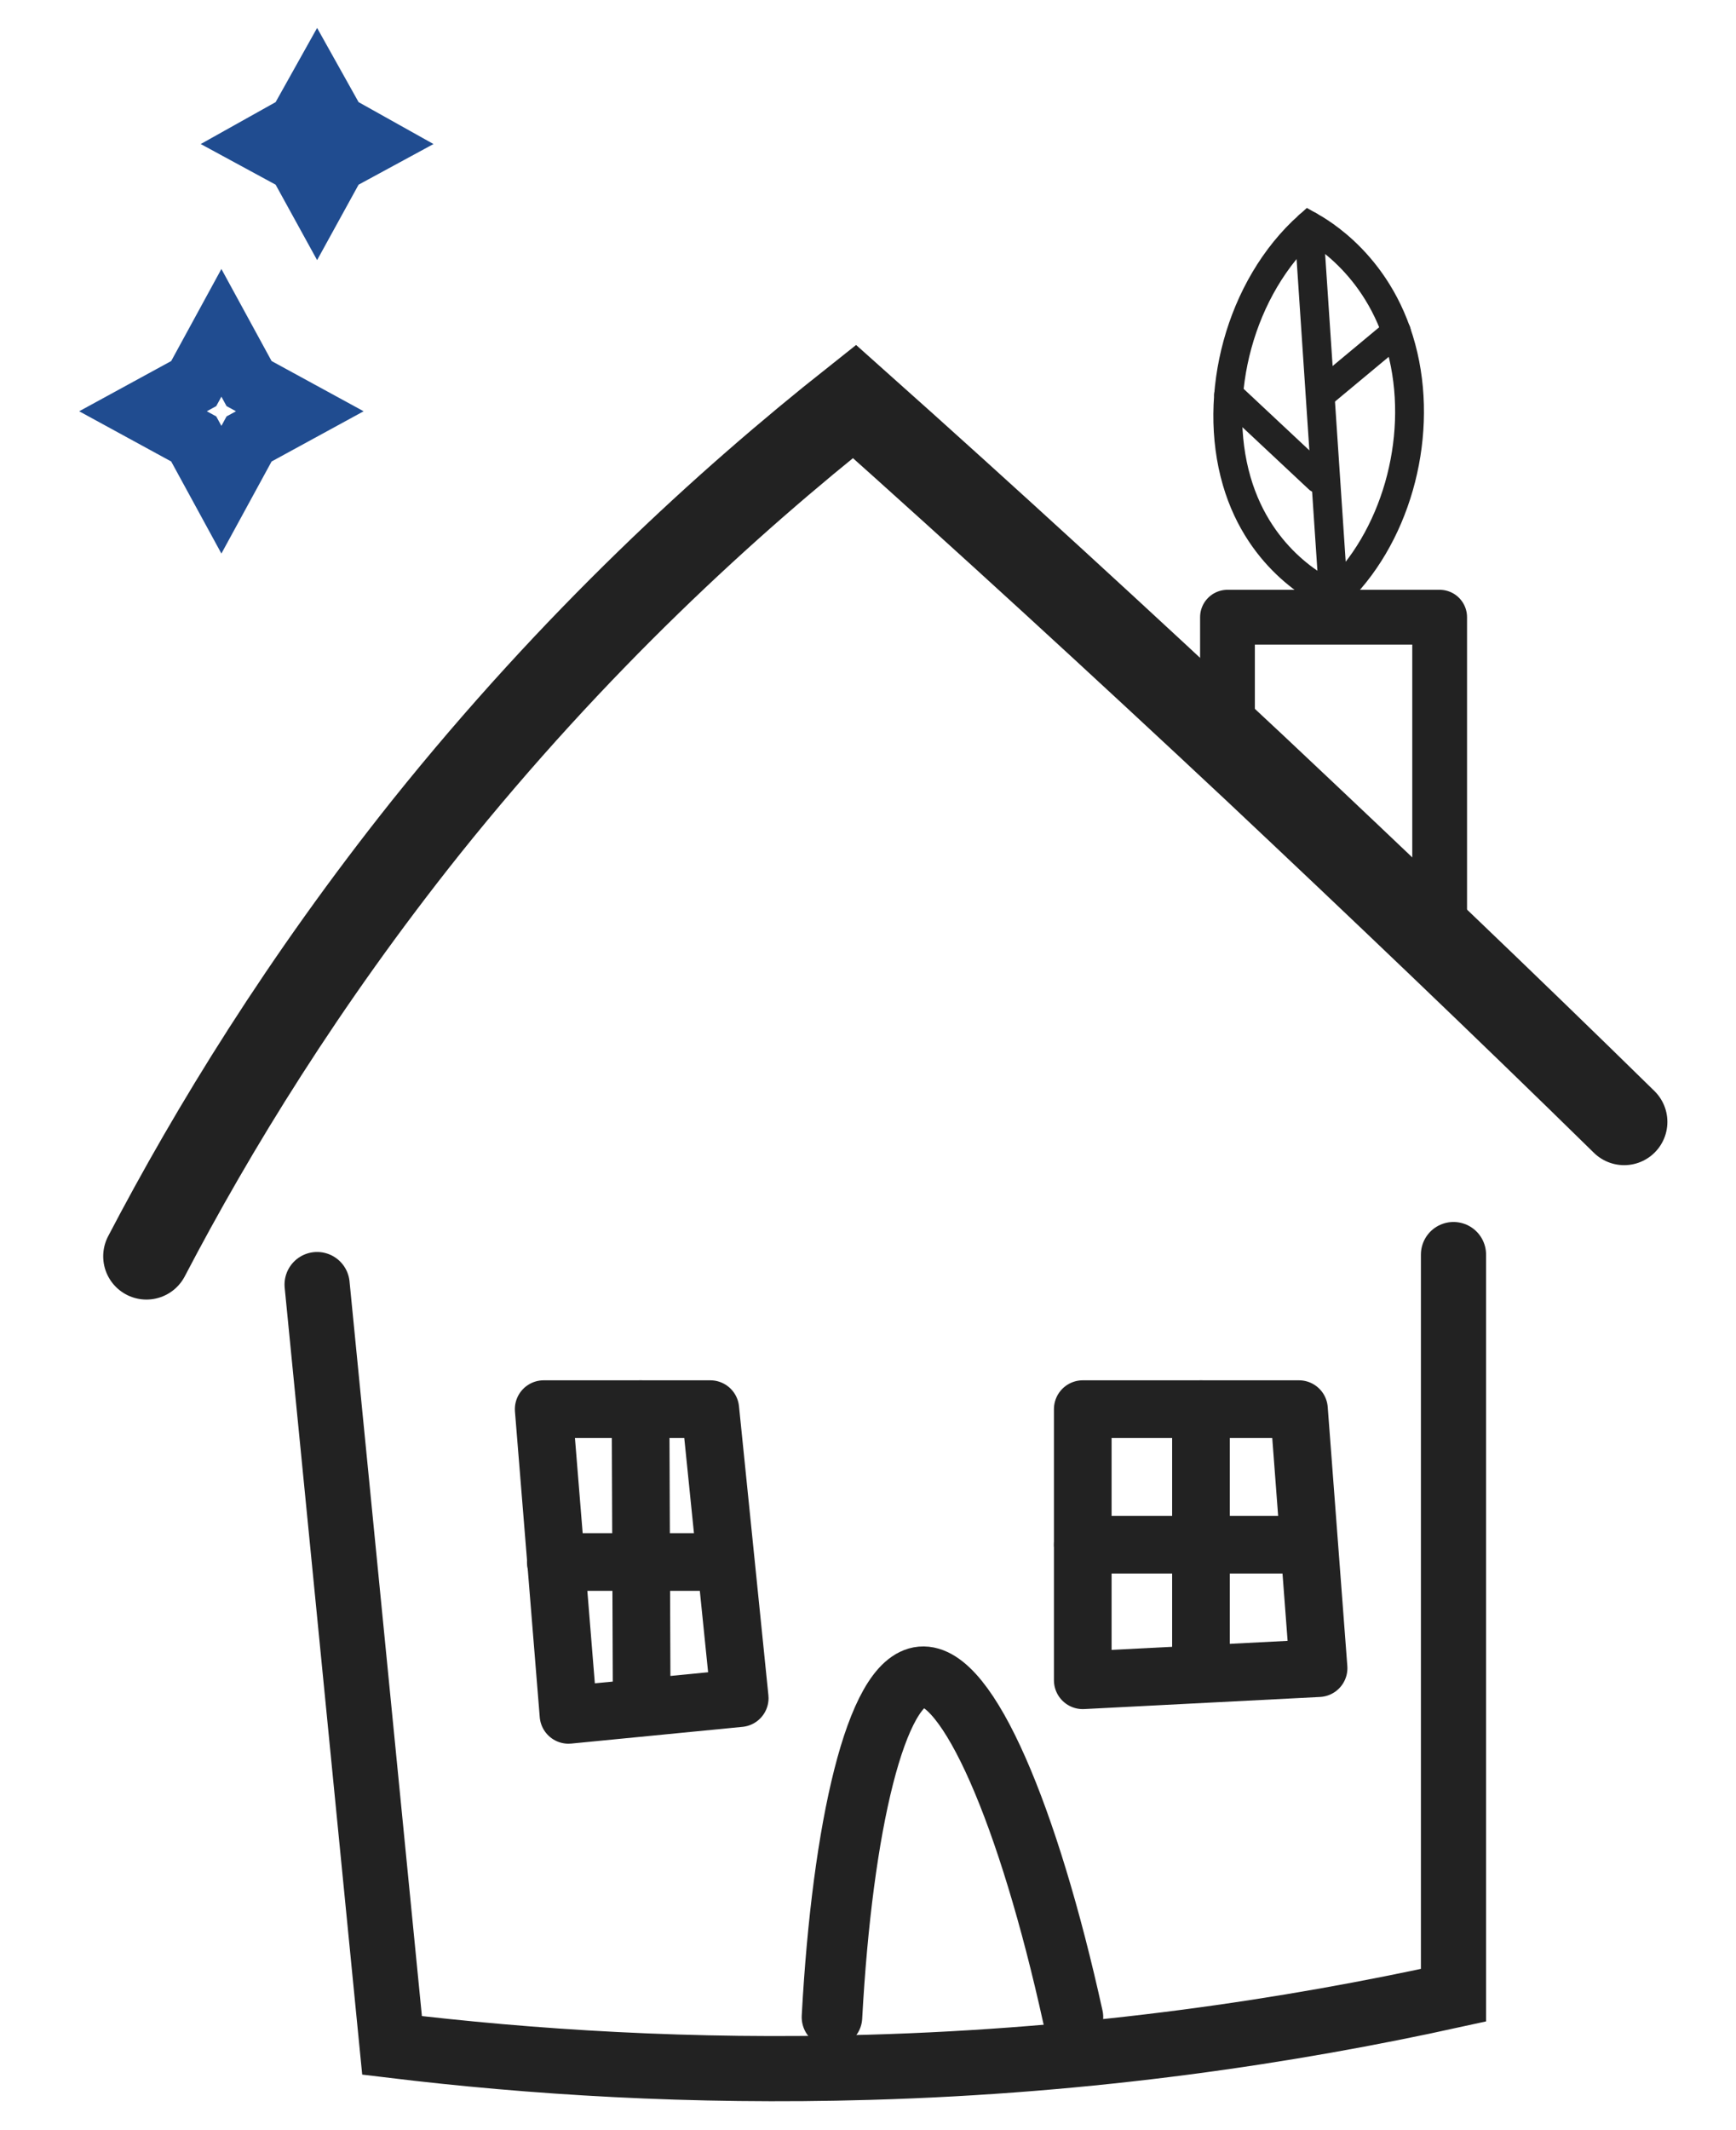
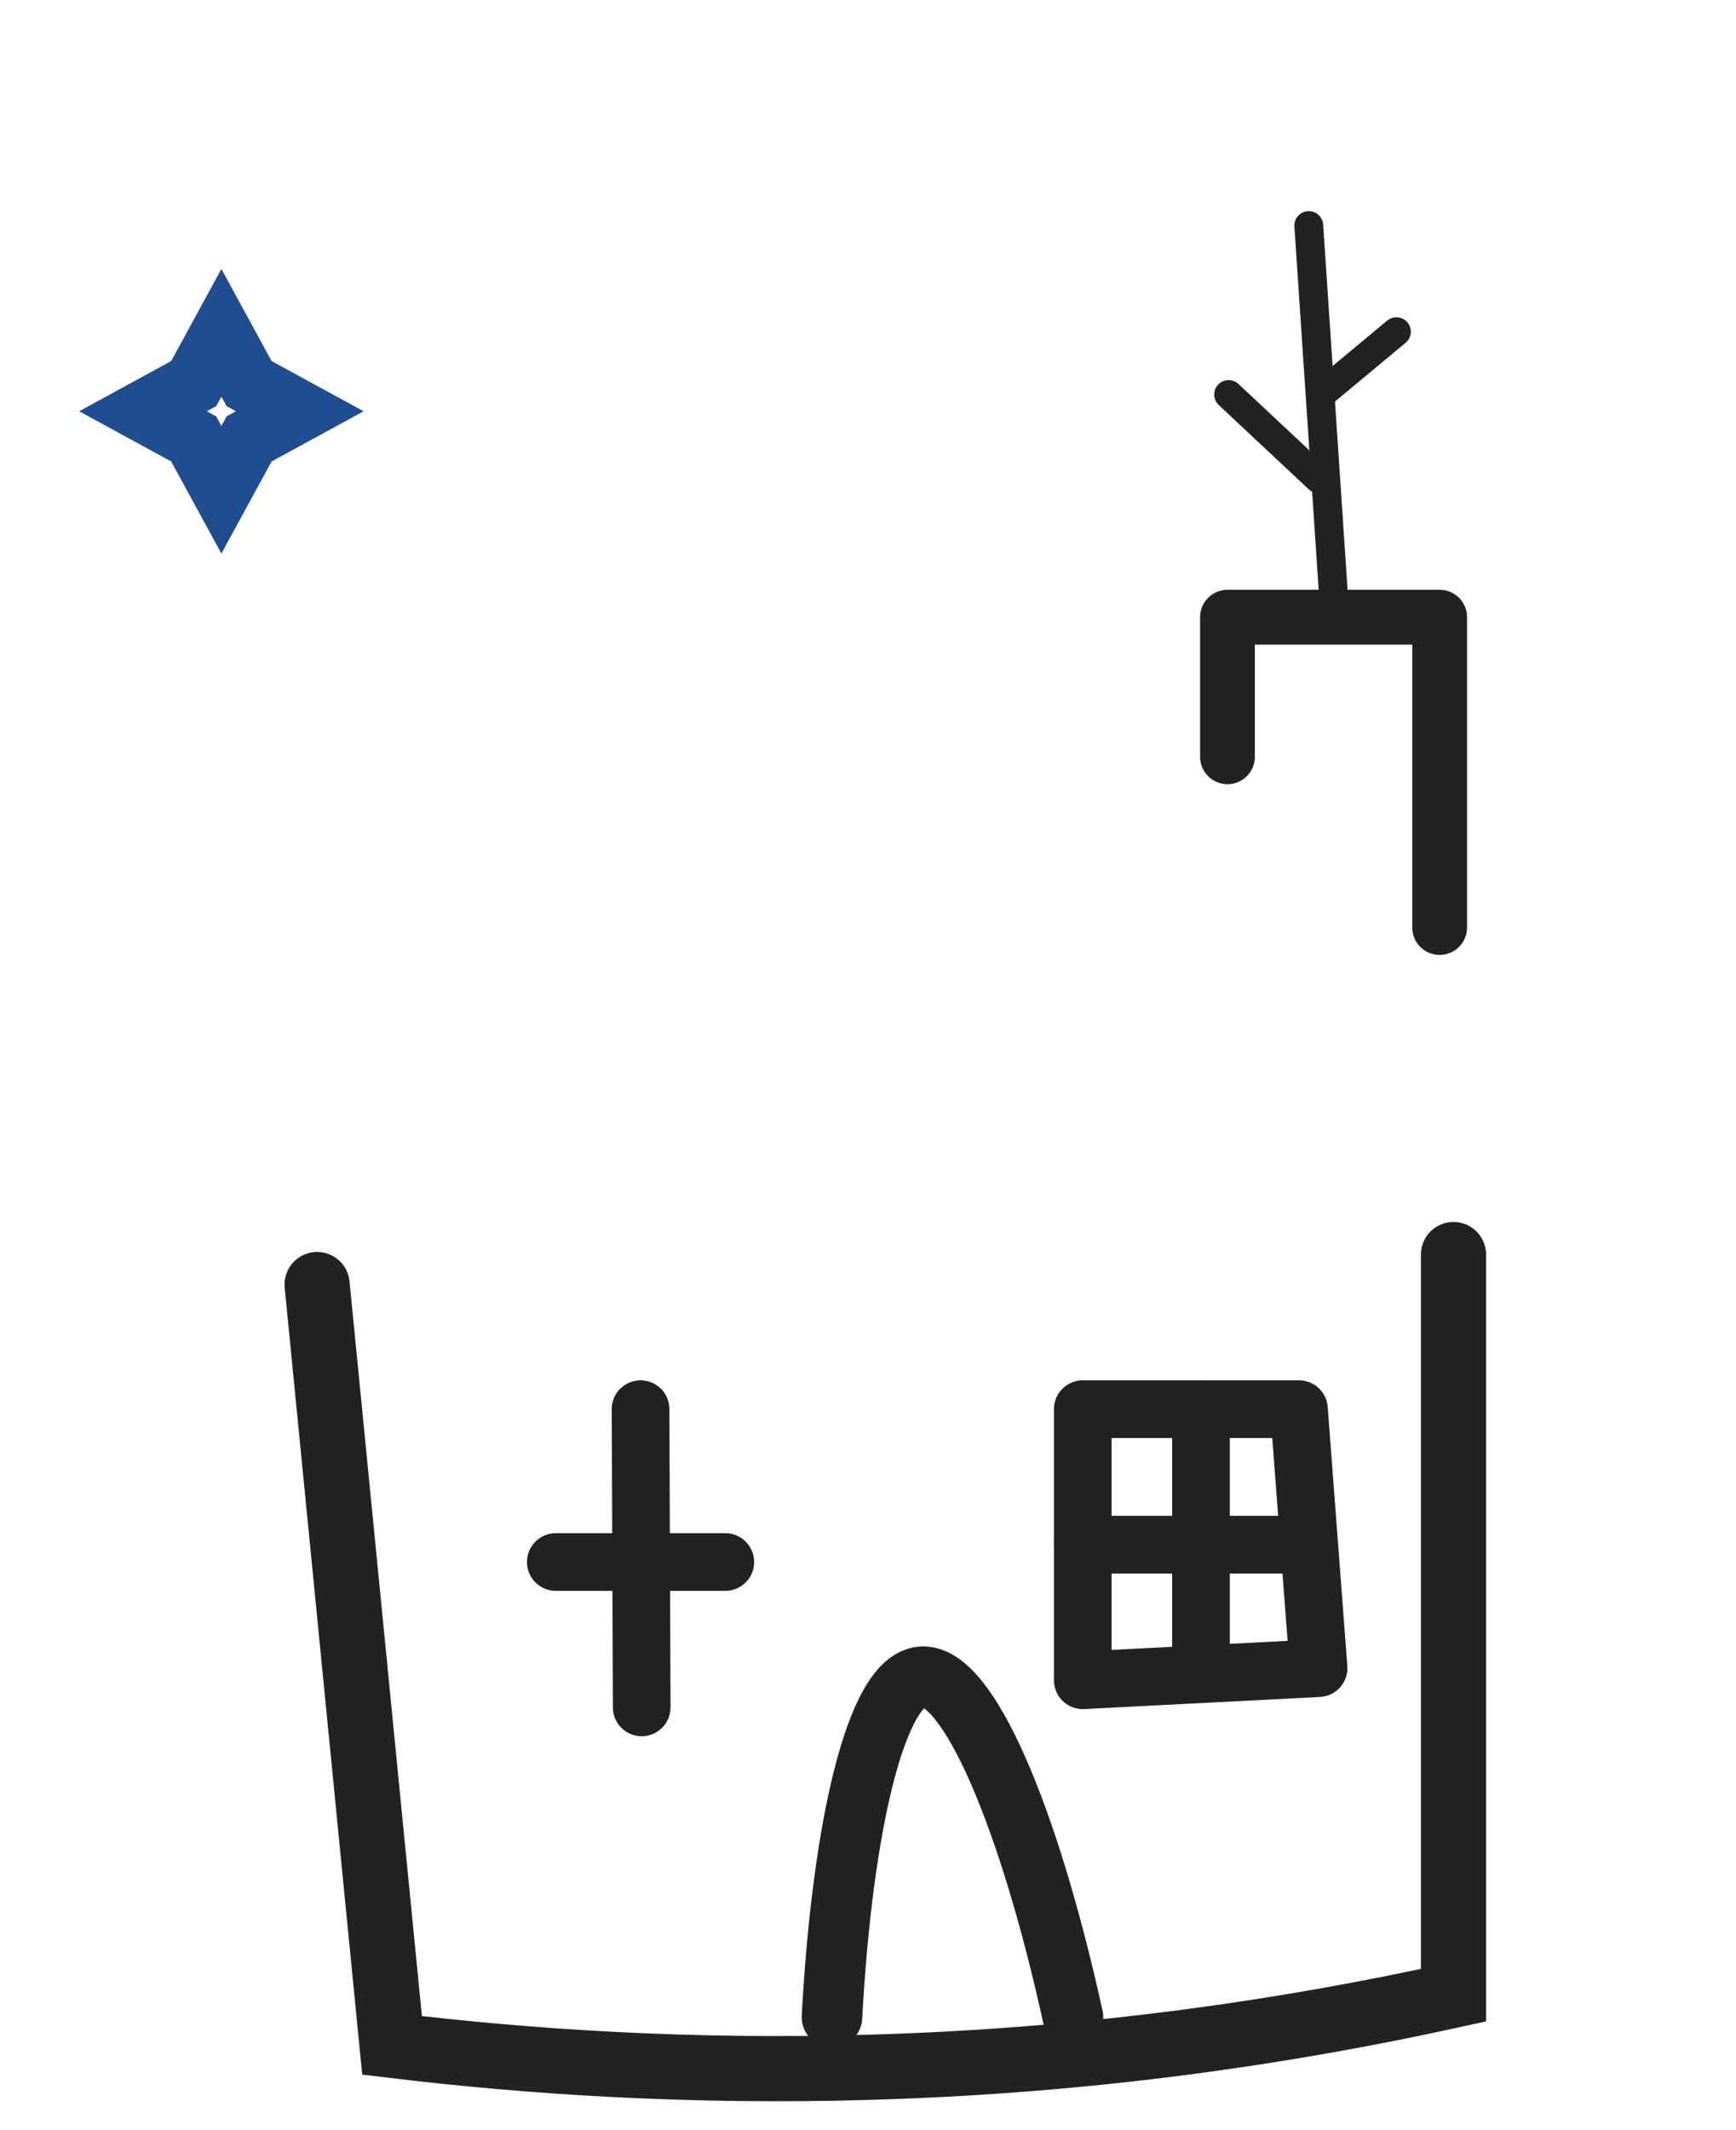
<svg xmlns="http://www.w3.org/2000/svg" id="Calque_1" viewBox="0 0 301.1 369.3">
  <defs>
    <style>.cls-1{stroke-width:15px;}.cls-1,.cls-2,.cls-3,.cls-4,.cls-5,.cls-6{stroke:#222;stroke-linecap:round;}.cls-1,.cls-2,.cls-3,.cls-4,.cls-5,.cls-6,.cls-7{fill:none;}.cls-1,.cls-2,.cls-4,.cls-6,.cls-7{stroke-miterlimit:10;}.cls-2{stroke-width:11.3px;}.cls-3{stroke-width:10px;}.cls-3,.cls-5{stroke-linejoin:round;}.cls-4{stroke-width:10.5px;}.cls-5{stroke-width:9.5px;}.cls-6{stroke-width:5px;}.cls-7{stroke:#204c90;stroke-width:10.6px;}</style>
  </defs>
  <path class="cls-2" d="M55,222.7l13,131.9c24,2.9,51.8,4.7,82.7,3.8,39-1.1,73.2-6.3,101.4-12.5V217.5" />
-   <polygon class="cls-3" points="94.3 244.3 123.2 244.3 128.3 294.4 98.6 297.3 94.3 244.3" />
  <polygon class="cls-3" points="187.8 244.3 187.8 291.3 228.7 289.2 225.3 244.3 187.8 244.3" />
  <path class="cls-4" d="M144.3,349.7c1.8-33.2,7.7-58.3,15.5-59,8-.7,18.6,24,26.3,59" />
  <line class="cls-3" x1="96.4" y1="270.8" x2="125.8" y2="270.8" />
  <line class="cls-3" x1="111.1" y1="244.3" x2="111.3" y2="296" />
  <line class="cls-3" x1="187.8" y1="267.8" x2="224.7" y2="267.8" />
  <line class="cls-3" x1="208.3" y1="244.3" x2="208.3" y2="290.2" />
  <path class="cls-5" d="M212.9,131.2v-24.2h36.8v53.8" />
-   <path class="cls-6" d="M231.3,103.4c-1.8-.8-12.7-5.9-16.8-20-4.3-14.8,.5-33.6,12.5-44.3,1.6,.9,12.8,7,16.4,22.6,3.4,14.7-1.4,31.8-12.1,41.7Z" />
  <line class="cls-6" x1="231.3" y1="103.4" x2="227" y2="39.1" />
  <line class="cls-6" x1="228.7" y1="83" x2="213.1" y2="68.4" />
  <line class="cls-6" x1="229.1" y1="68.4" x2="242.2" y2="57.5" />
  <polygon class="cls-7" points="38.4 57.7 43.2 66.5 52 71.3 43.2 76.1 38.4 84.9 33.6 76.1 24.8 71.3 33.6 66.5 38.4 57.7" />
-   <polygon class="cls-7" points="55 15.7 58.3 21.6 64.2 24.9 58.3 28.1 55 34.1 51.7 28.1 45.8 24.9 51.7 21.6 55 15.7" />
-   <path class="cls-1" d="M281.7,194.5c-20.7-20.3-42.1-40.7-64-61.3-23.4-21.9-46.5-43.1-69.5-63.6-22.1,17.5-48.5,41.6-74.3,73.8-21.3,26.7-37,52.4-48.5,74.4" />
</svg>